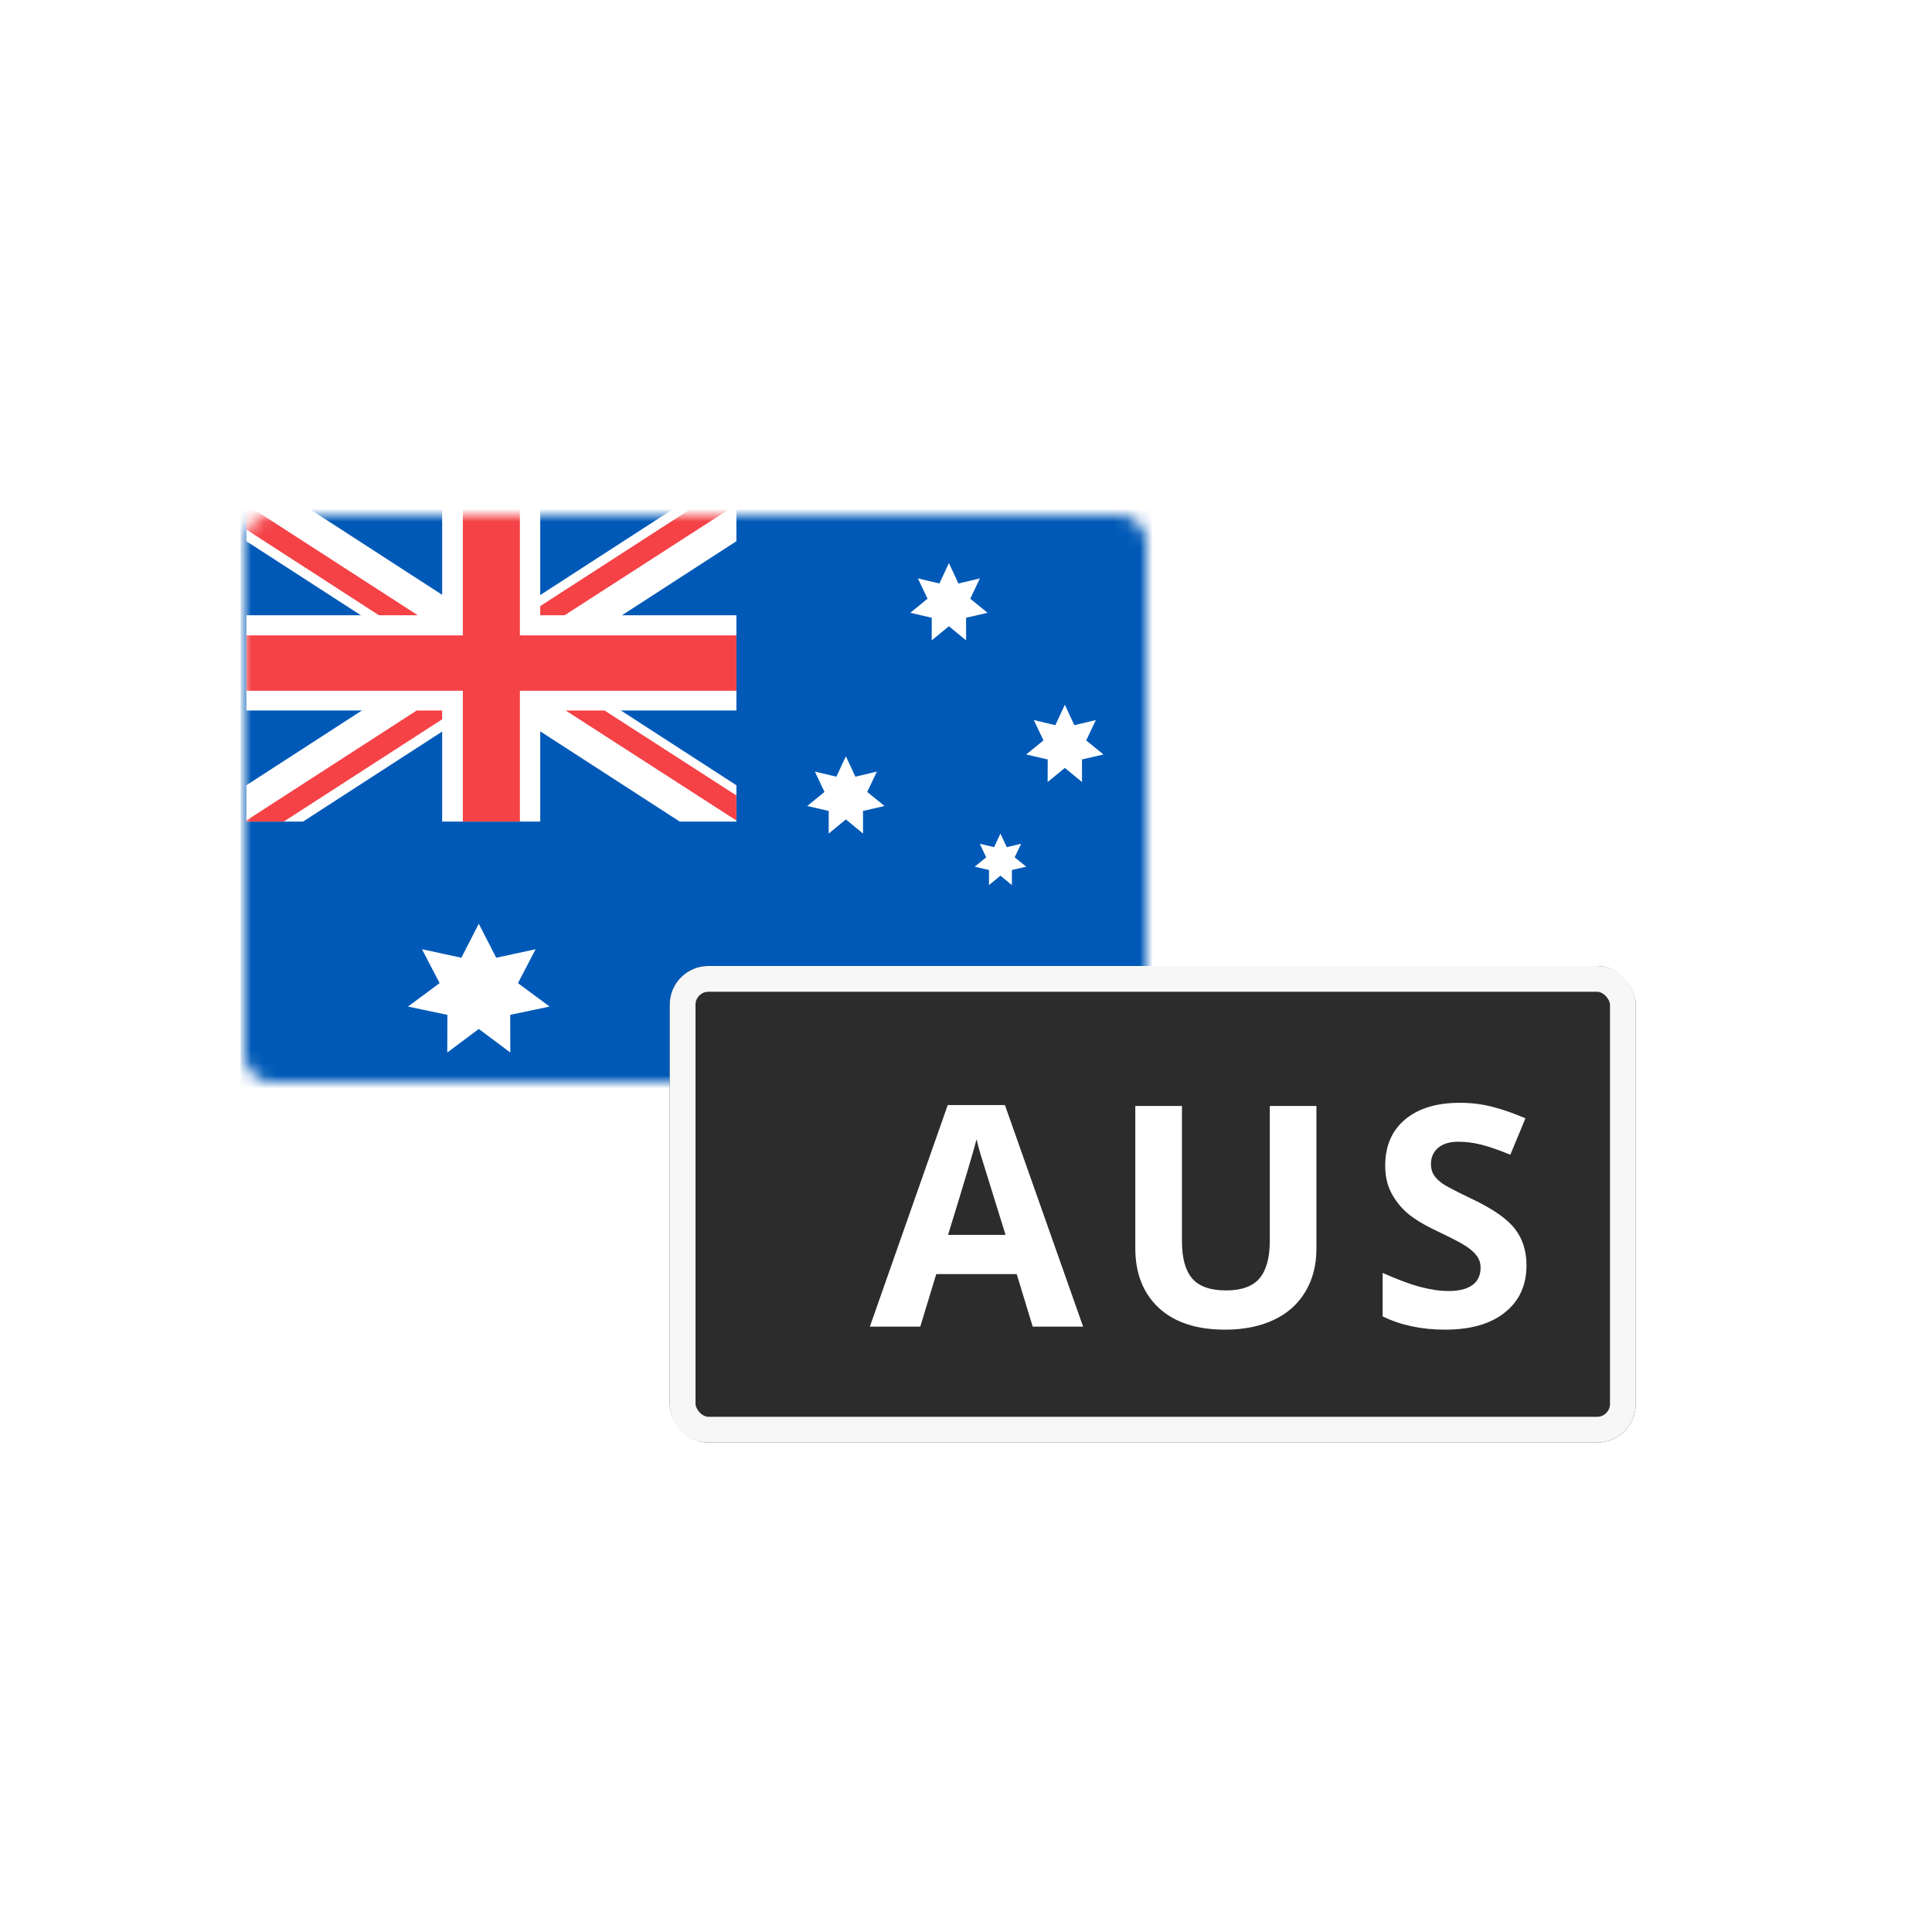
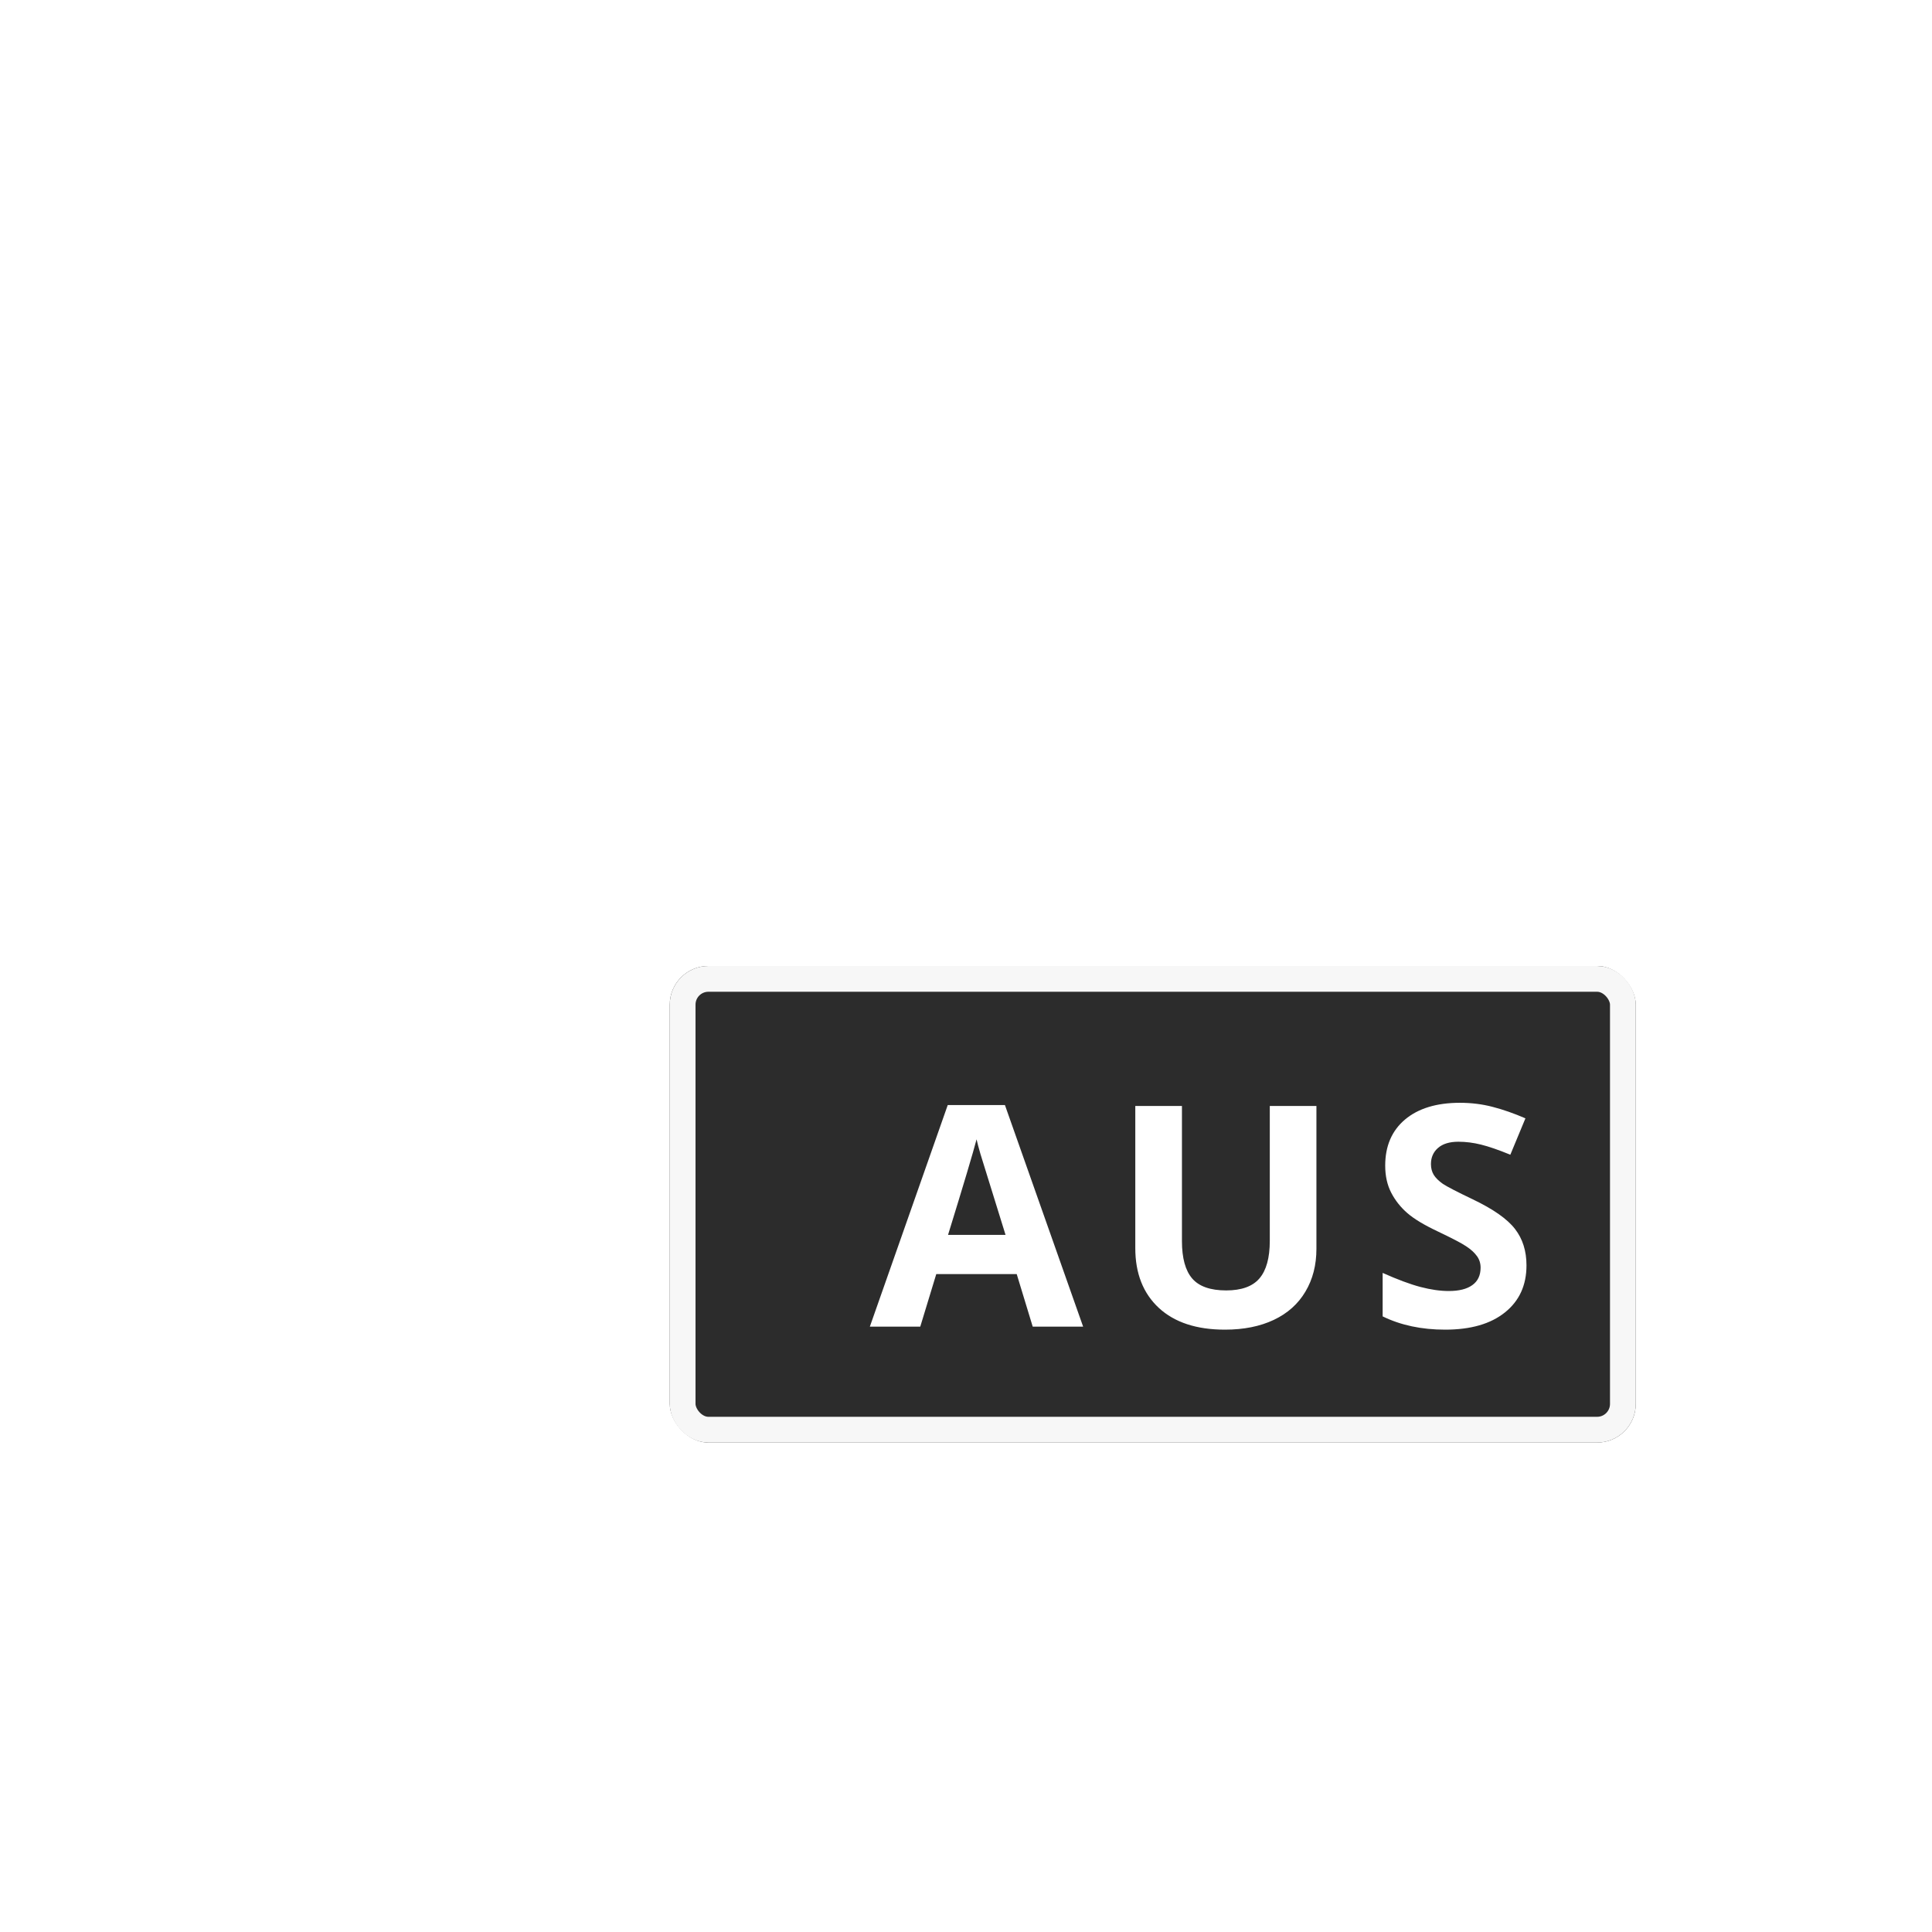
<svg xmlns="http://www.w3.org/2000/svg" width="150" height="150" viewBox="0 0 150 150" fill="none">
  <mask id="mask0" mask-type="alpha" maskUnits="userSpaceOnUse" x="19" y="40" width="70" height="44">
-     <rect x="19" y="40" width="70" height="44" rx="2" fill="white" />
-   </mask>
+     </mask>
  <g mask="url(#mask0)">
    <path d="M89.674 38.718H18.674V87.718H89.674V38.718Z" fill="#0059B7" />
    <path d="M57.175 39.171H19.127V63.788H57.175V39.171Z" fill="#0059B7" />
    <path d="M57.175 47.769H41.944V39.171H34.329V47.769H19.127V55.162H34.329V63.788H41.944V55.162H57.175V47.769Z" fill="white" />
    <path d="M57.175 60.968L23.498 39.171H19.127V42.019L52.775 63.788H57.175V60.968Z" fill="white" />
    <path d="M19.127 60.968L52.803 39.171H57.175V42.019L23.526 63.788H19.127V60.968Z" fill="white" />
    <path d="M57.175 49.33H40.364V39.171H35.936V49.33H19.127V53.629H35.936V63.788H40.364V53.629H57.175V49.33Z" fill="#F44247" />
    <path d="M57.174 63.705V61.761L46.936 55.162H43.918L57.174 63.705Z" fill="#F44247" />
-     <path d="M57.175 39.171H54.157L41.944 47.057V47.769H43.834L57.175 39.171Z" fill="#F44247" />
    <path d="M32.354 55.162L19.127 63.705V63.787H22.032L34.329 55.846V55.162H32.354Z" fill="#F44247" />
-     <path d="M19.127 39.171V41.115L29.421 47.769H32.439L19.127 39.171Z" fill="#F44247" />
    <path d="M37.173 71.718L38.527 74.358L41.584 73.698L40.215 76.331L42.673 78.149L39.613 78.792L39.621 81.718L37.173 79.888L34.726 81.718L34.734 78.792L31.674 78.149L34.132 76.331L32.763 73.698L35.82 74.358L37.173 71.718Z" fill="white" />
    <path d="M76.674 76.718L77.412 78.302L79.079 77.906L78.332 79.486L79.674 80.577L78.004 80.963L78.008 82.718L76.674 81.62L75.338 82.718L75.343 80.963L73.674 80.577L75.014 79.486L74.267 77.906L75.936 78.302L76.674 76.718Z" fill="white" />
    <path d="M65.674 58.718L66.412 60.302L68.079 59.906L67.332 61.486L68.674 62.577L67.004 62.962L67.008 64.718L65.674 63.62L64.338 64.718L64.343 62.962L62.673 62.577L64.014 61.486L63.267 59.906L64.936 60.302L65.674 58.718Z" fill="white" />
    <path d="M77.674 64.718L78.165 65.774L79.278 65.51L78.779 66.563L79.674 67.29L78.561 67.548L78.564 68.718L77.674 67.986L76.784 68.718L76.787 67.548L75.674 67.29L76.567 66.563L76.07 65.51L77.181 65.774L77.674 64.718Z" fill="white" />
    <path d="M73.674 43.718L74.412 45.302L76.079 44.906L75.332 46.486L76.674 47.577L75.004 47.962L75.008 49.718L73.674 48.62L72.338 49.718L72.343 47.962L70.674 47.577L72.014 46.486L71.267 44.906L72.936 45.302L73.674 43.718Z" fill="white" />
    <path d="M82.674 54.718L83.412 56.302L85.079 55.906L84.332 57.486L85.674 58.577L84.004 58.963L84.008 60.718L82.674 59.62L81.338 60.718L81.343 58.963L79.674 58.577L81.014 57.486L80.267 55.906L81.936 56.302L82.674 54.718Z" fill="white" />
  </g>
  <g filter="url(#filter0_d)">
    <rect x="56" y="75" width="75" height="37" rx="3" fill="#2C2C2C" />
    <rect x="57" y="76" width="73" height="35" rx="2" stroke="#F7F7F7" stroke-width="2" />
  </g>
  <path d="M80.18 103L78.938 98.922H72.691L71.449 103H67.535L73.582 85.797H78.023L84.094 103H80.18ZM78.07 95.875C76.922 92.18 76.273 90.09 76.125 89.606C75.984 89.121 75.883 88.738 75.82 88.457C75.562 89.457 74.824 91.93 73.606 95.875H78.07ZM102.207 85.867V96.953C102.207 98.219 101.922 99.328 101.352 100.281C100.789 101.234 99.973 101.965 98.902 102.473C97.832 102.98 96.566 103.234 95.106 103.234C92.902 103.234 91.191 102.672 89.973 101.547C88.754 100.414 88.144 98.867 88.144 96.906V85.867H91.766V96.356C91.766 97.676 92.031 98.644 92.562 99.262C93.094 99.879 93.973 100.188 95.199 100.188C96.387 100.188 97.246 99.879 97.777 99.262C98.316 98.637 98.586 97.66 98.586 96.332V85.867H102.207ZM118.516 98.242C118.516 99.789 117.957 101.008 116.84 101.898C115.73 102.789 114.184 103.234 112.199 103.234C110.371 103.234 108.754 102.891 107.348 102.203V98.828C108.504 99.344 109.48 99.707 110.277 99.918C111.082 100.129 111.816 100.234 112.48 100.234C113.277 100.234 113.887 100.082 114.309 99.777C114.738 99.473 114.953 99.019 114.953 98.418C114.953 98.082 114.859 97.785 114.672 97.527C114.484 97.262 114.207 97.008 113.84 96.766C113.48 96.523 112.742 96.137 111.625 95.606C110.578 95.113 109.793 94.641 109.27 94.188C108.746 93.734 108.328 93.207 108.016 92.606C107.703 92.004 107.547 91.301 107.547 90.496C107.547 88.981 108.059 87.789 109.082 86.922C110.113 86.055 111.535 85.621 113.348 85.621C114.238 85.621 115.086 85.727 115.891 85.938C116.703 86.148 117.551 86.445 118.434 86.828L117.262 89.652C116.348 89.277 115.59 89.016 114.988 88.867C114.395 88.719 113.809 88.644 113.23 88.644C112.543 88.644 112.016 88.805 111.648 89.125C111.281 89.445 111.098 89.863 111.098 90.379C111.098 90.699 111.172 90.981 111.32 91.223C111.469 91.457 111.703 91.688 112.023 91.914C112.352 92.133 113.121 92.531 114.332 93.109C115.934 93.875 117.031 94.644 117.625 95.418C118.219 96.184 118.516 97.125 118.516 98.242Z" fill="white" />
  <defs>
    <filter id="filter0_d" x="44" y="67" width="91" height="53" filterUnits="userSpaceOnUse" color-interpolation-filters="sRGB">
      <feFlood flood-opacity="0" result="BackgroundImageFix" />
      <feColorMatrix in="SourceAlpha" type="matrix" values="0 0 0 0 0 0 0 0 0 0 0 0 0 0 0 0 0 0 127 0" />
      <feOffset dx="-4" />
      <feGaussianBlur stdDeviation="4" />
      <feColorMatrix type="matrix" values="0 0 0 0 0 0 0 0 0 0 0 0 0 0 0 0 0 0 0.15 0" />
      <feBlend mode="normal" in2="BackgroundImageFix" result="effect1_dropShadow" />
      <feBlend mode="normal" in="SourceGraphic" in2="effect1_dropShadow" result="shape" />
    </filter>
  </defs>
</svg>